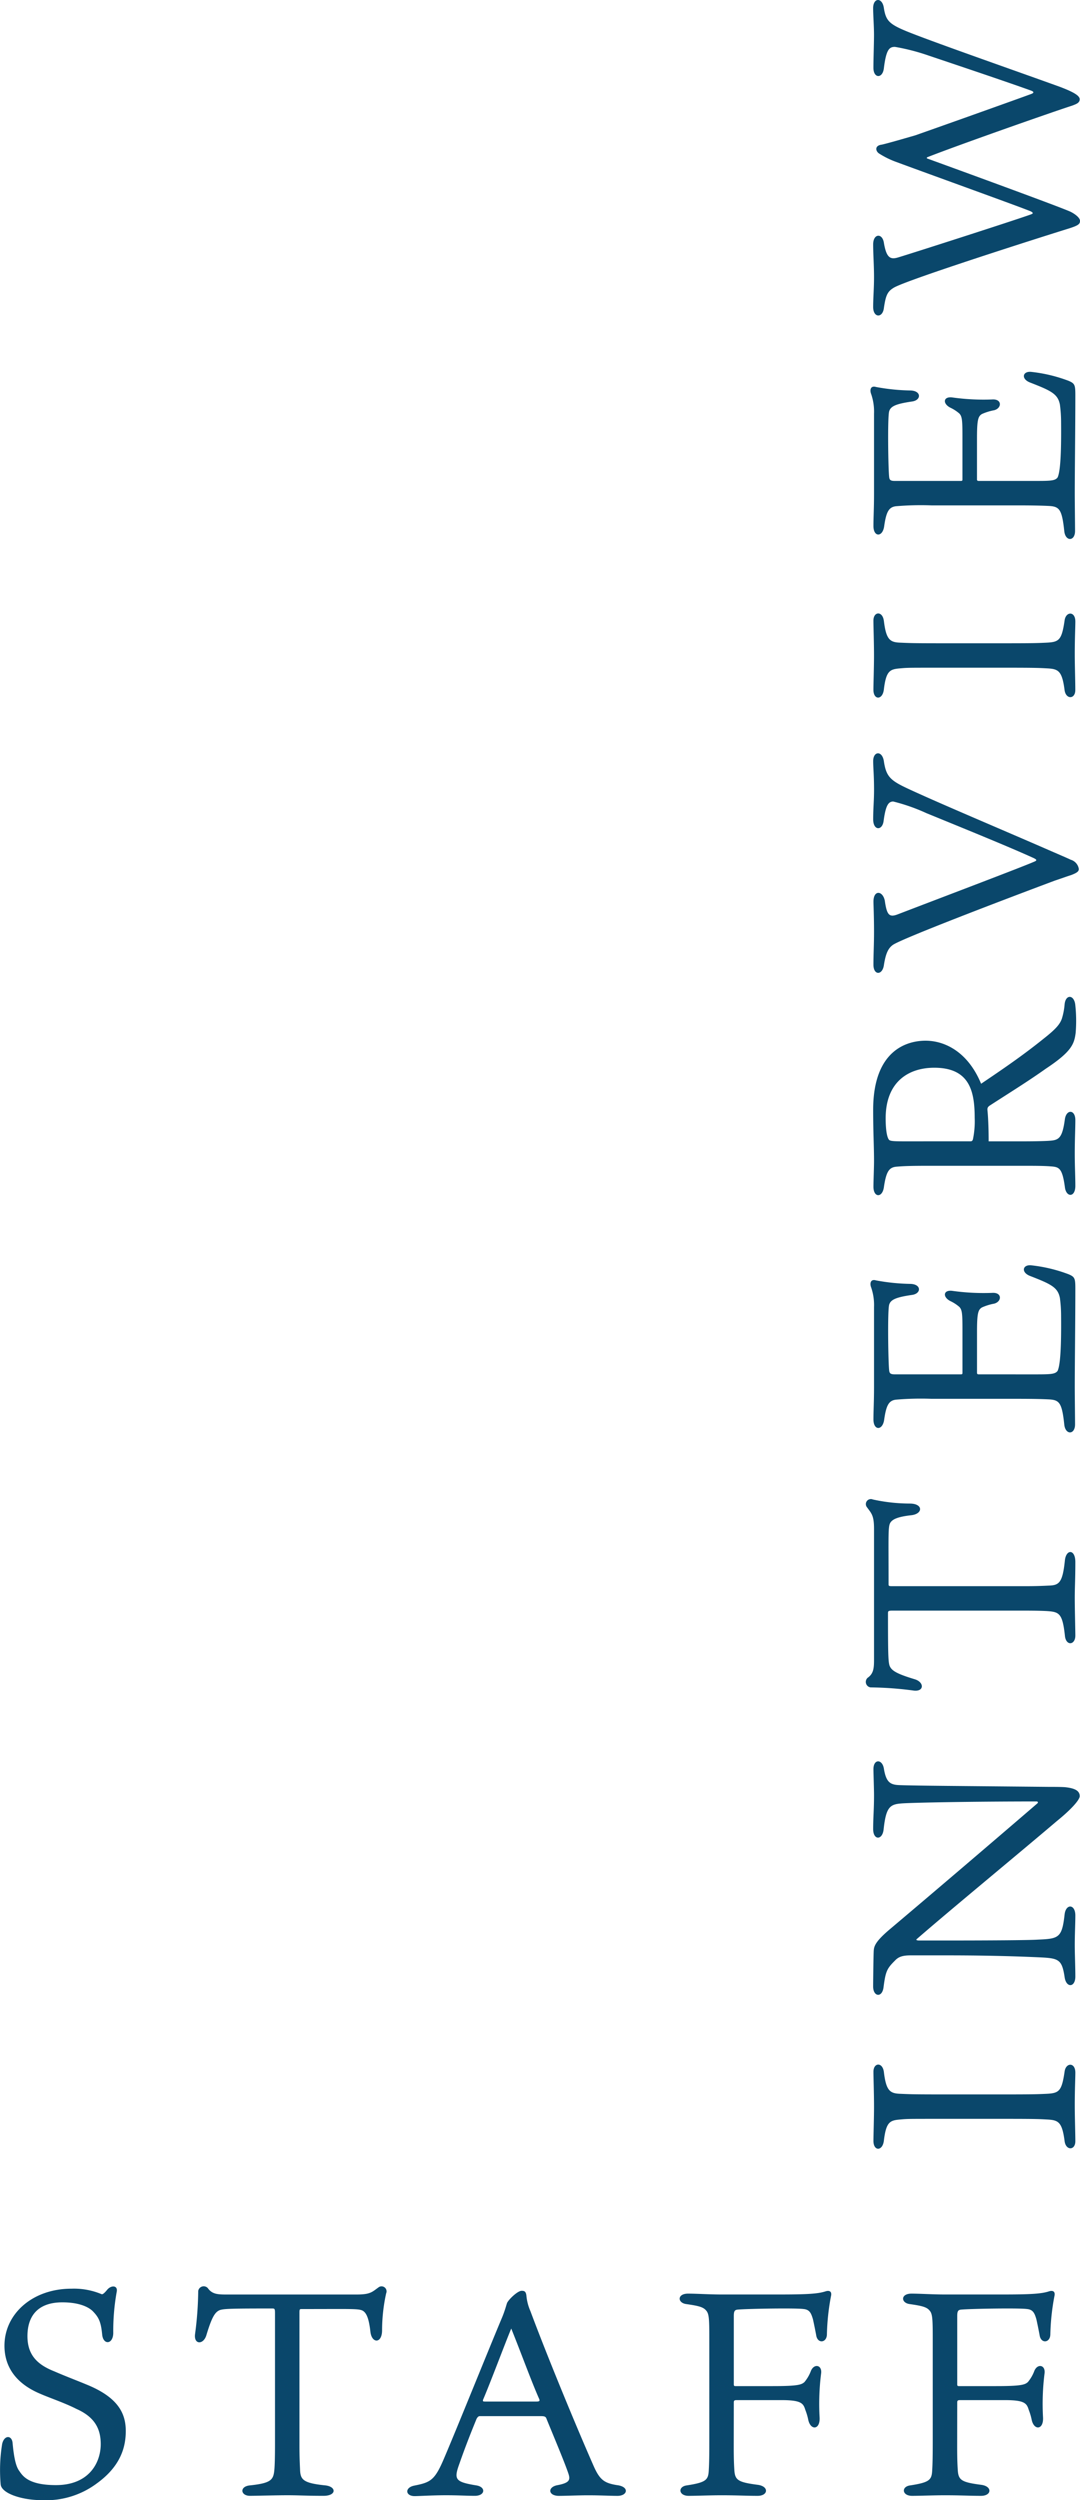
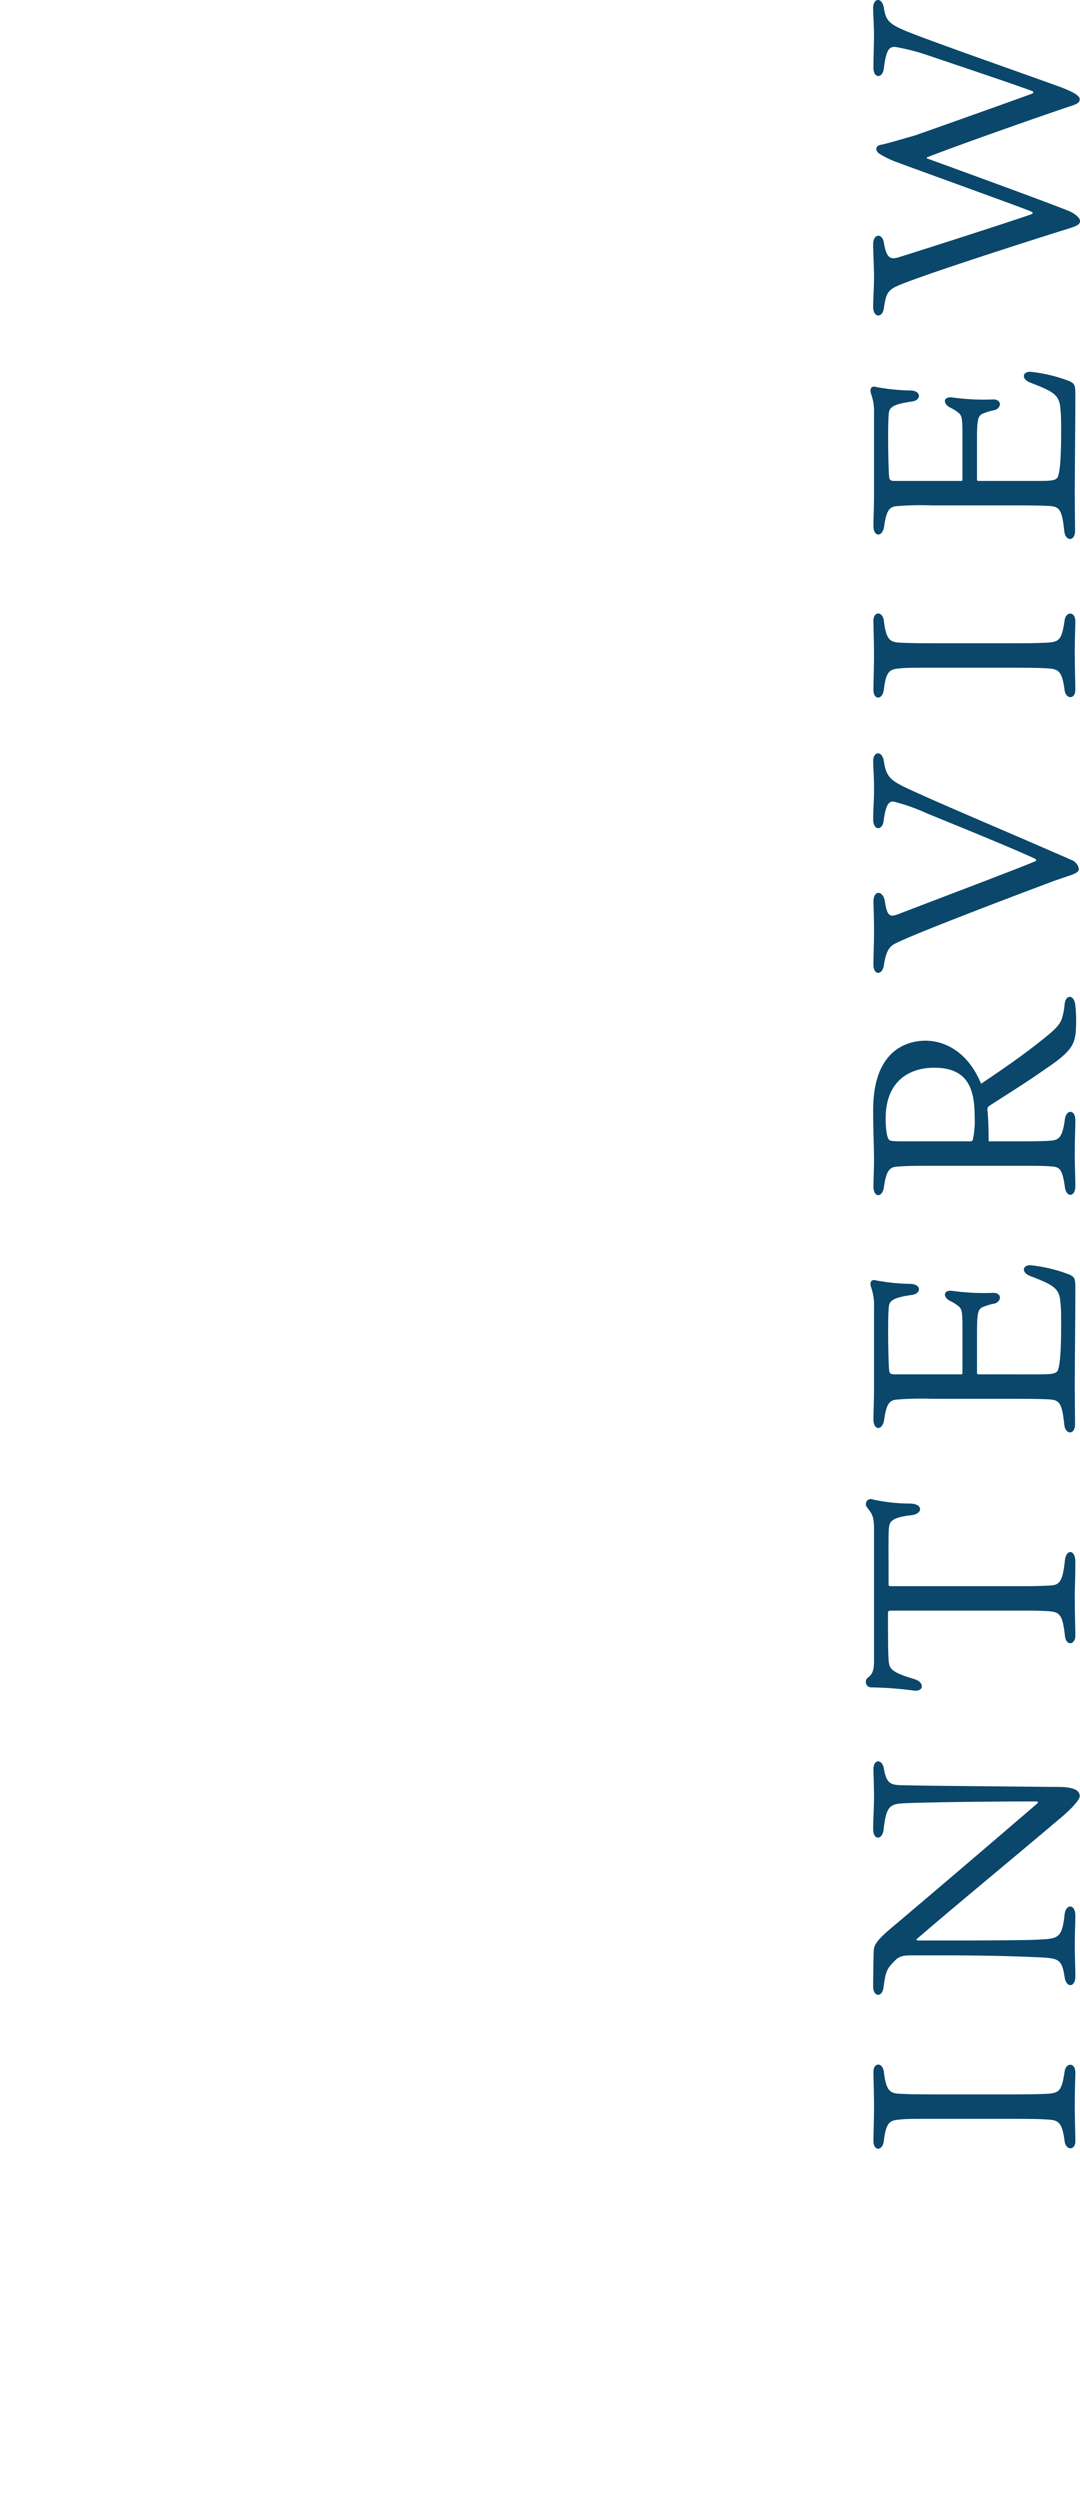
<svg xmlns="http://www.w3.org/2000/svg" width="207.89" height="481.261" viewBox="0 0 207.89 481.261">
  <g id="グループ_5545" data-name="グループ 5545" transform="translate(-1153.901 -833.691)">
-     <path id="パス_1458" data-name="パス 1458" d="M28.112-12.376c0-3.416-1.512-6.5-7.616-8.96-2.016-.84-3.7-1.456-6.16-2.52-3.248-1.288-5.152-3.136-5.152-6.776,0-3.584,1.736-6.5,6.72-6.5,4.144,0,5.656,1.456,5.992,1.848,1.12,1.176,1.456,2.128,1.68,4.424.224,1.96,2.072,1.848,2.128-.336a42.354,42.354,0,0,1,.672-8.008c.224-1.232-1.12-1.288-1.9-.28-.56.672-.84.84-1.008.784A13.718,13.718,0,0,0,17.64-39.76c-7.448,0-12.88,4.816-12.88,10.976,0,5.936,4.7,8.344,7,9.3,1.512.672,4.648,1.736,6.832,2.856,3.416,1.512,4.7,3.7,4.7,6.776,0,3.584-2.24,7.9-8.624,7.9-5.432,0-6.44-1.848-7.112-2.8S6.552-7.616,6.328-10.024c-.112-1.568-1.624-1.624-2.016.168a31.427,31.427,0,0,0-.28,7.784C4.2-.392,7.952.952,12.1.952A16.368,16.368,0,0,0,22.568-2.3C27.272-5.712,28.112-9.464,28.112-12.376ZM56.336-35.952c.448,0,.5.112.5.952v24.976c0,2.856-.056,4.312-.112,4.984-.168,2.072-.56,2.688-4.648,3.136-2.128.168-1.9,2.016-.056,2.016C53.032.112,57.176,0,59.248,0c2.184,0,3.584.112,6.944.112,2.52,0,2.52-1.792.28-2.016-4.312-.448-4.76-1.12-4.816-3.136-.056-1.232-.112-2.352-.112-4.7V-35.168c0-.616.056-.672.392-.672,9.632,0,11.032-.112,11.816.336.728.448,1.176,1.568,1.456,4.088.28,2.24,2.24,2.24,2.24-.336a33.426,33.426,0,0,1,.784-7.112.966.966,0,0,0-1.512-1.12c-1.176.84-1.512,1.344-4.144,1.344h-25.2c-1.68,0-2.688-.112-3.472-1.232a1.068,1.068,0,0,0-1.848.56,66.8,66.8,0,0,1-.616,8.344c-.224,2.016,1.624,2.016,2.184.168,1.064-3.528,1.68-4.536,2.688-4.872C47.152-35.9,48.5-35.952,56.336-35.952ZM89.264-6.832C87.528-2.8,86.688-2.464,83.608-1.848c-1.848.392-1.68,2.016.112,2.016C84.5.168,87.192,0,89.712,0c2.464,0,3.976.112,5.6.112,2.016,0,2.184-1.736.224-2.016-4.032-.672-4.312-1.12-3.192-4.2,1.232-3.528,2.408-6.44,3.3-8.624.168-.28.336-.5.616-.5h11.76c.784,0,.952.112,1.12.616,1.344,3.3,3.36,8.064,4.144,10.36.448,1.288.28,1.848-2.016,2.3-2.016.336-1.9,2.072.224,2.072,1.176,0,3.864-.112,5.656-.112,2.184,0,4.312.112,5.6.112,2.016,0,2.352-1.792-.112-2.072-2.352-.392-3.248-.952-4.424-3.584-3.528-8.008-9.016-21.336-12.208-29.9a9.6,9.6,0,0,1-.784-3.08c-.112-.672-.336-.84-.9-.84-.84,0-2.744,1.9-2.856,2.464-.112.336-.392,1.4-.9,2.632C98.112-28.448,91.672-12.432,89.264-6.832Zm13.048-25.256c2.24,5.6,3.864,10.136,5.376,13.552.112.28.168.5-.5.5H97.216c-.336,0-.392-.056-.336-.336C98.28-21.616,101.248-29.568,102.312-32.088Zm42.84,14.224c0-.336.112-.448.5-.448h8.68c3.808,0,4.2.616,4.592,1.9a11.187,11.187,0,0,1,.56,1.9c.448,2.072,2.3,1.96,2.184-.448a46.759,46.759,0,0,1,.28-8.4c.28-1.736-1.344-2.072-1.96-.56a7.348,7.348,0,0,1-1.232,2.128c-.56.5-1.176.784-6.1.784h-7.224c-.224,0-.28-.112-.28-.336v-13.1c0-.9.112-1.232.728-1.288,1.792-.168,11.2-.336,12.712-.112,1.176.112,1.456.84,1.792,1.96.224,1.008.392,1.848.616,3.024.224,1.736,2.016,1.568,2.072-.056a44.525,44.525,0,0,1,.784-7.392c.224-.9-.28-1.176-1.008-.952-1.512.5-3.64.616-9.3.616h-10.7c-2.464,0-4.816-.168-6.5-.168-2.128,0-2.072,1.792-.336,2.016,2.352.336,3.248.56,3.808,1.232.56.616.616,1.568.616,5.264V-10.3c0,3.64-.056,4.7-.112,5.656-.112,1.736-.616,2.184-4.2,2.744-1.792.224-1.624,2.016.336,2.016,1.456,0,4.2-.112,6.328-.112,2.968,0,4.76.112,6.944.112,2.072,0,2.24-1.848,0-2.128-3.808-.5-4.368-.9-4.48-2.912-.056-.952-.112-1.9-.112-4.424Zm43.008,0c0-.336.112-.448.5-.448h8.68c3.808,0,4.2.616,4.592,1.9a11.187,11.187,0,0,1,.56,1.9c.448,2.072,2.3,1.96,2.184-.448a46.759,46.759,0,0,1,.28-8.4c.28-1.736-1.344-2.072-1.96-.56a7.348,7.348,0,0,1-1.232,2.128c-.56.5-1.176.784-6.1.784H188.44c-.224,0-.28-.112-.28-.336v-13.1c0-.9.112-1.232.728-1.288,1.792-.168,11.2-.336,12.712-.112,1.176.112,1.456.84,1.792,1.96.224,1.008.392,1.848.616,3.024.224,1.736,2.016,1.568,2.072-.056a44.525,44.525,0,0,1,.784-7.392c.224-.9-.28-1.176-1.008-.952-1.512.5-3.64.616-9.3.616h-10.7c-2.464,0-4.816-.168-6.5-.168-2.128,0-2.072,1.792-.336,2.016,2.352.336,3.248.56,3.808,1.232.56.616.616,1.568.616,5.264V-10.3c0,3.64-.056,4.7-.112,5.656-.112,1.736-.616,2.184-4.2,2.744-1.792.224-1.624,2.016.336,2.016,1.456,0,4.2-.112,6.328-.112,2.968,0,4.76.112,6.944.112,2.072,0,2.24-1.848,0-2.128-3.808-.5-4.368-.9-4.48-2.912-.056-.952-.112-1.9-.112-4.424Z" transform="translate(1150 1314)" fill="#0a476b" />
    <path id="パス_1457" data-name="パス 1457" d="M17.752-36.736c2.016-.224,1.9-2.016.112-2.016-1.232,0-4.2.112-6.776.112-2.128,0-5.376-.112-6.552-.112-2.016,0-2.016,1.792.112,2.016,3.7.448,3.864,1.232,4.032,3.3.112,1.288.112,1.512.112,7.392v13.216c0,5.32-.056,6.16-.112,7.224C8.568-3.248,8.4-2.464,4.536-1.96,2.632-1.736,2.688.112,4.48.112,5.992.112,9.072,0,11.424,0c3.08,0,5.1.112,6.272.112,2.016,0,1.96-1.848.168-2.072-3.808-.56-4.144-1.064-4.256-3.584-.056-1.232-.112-2.072-.112-7.28V-26.04c0-5.32.056-6.1.112-7.392C13.664-35.5,14.056-36.288,17.752-36.736ZM43.4-30.408C49-23.968,59.752-10.92,66.136-3.416,68.264-.784,70.168.952,70.9.952c.84,0,1.512-.56,1.736-2.856.056-.784.056-2.184.056-3.024.168-16.576.224-25.816.336-28.728.056-1.792.448-2.632,3.136-3.08,1.9-.28,1.96-2.016-.056-2.016-.784,0-3.864.112-5.04.112-2.744,0-4.256-.168-6.5-.168-2.184,0-2.184,1.792-.056,2.016,4.2.448,4.816,1.176,4.984,3.36.168,1.792.392,14.28.392,26.1,0,.224-.224.336-.392.112-7.952-9.24-17.08-19.936-24.08-28.224C42.84-38.528,41.944-38.64,41.1-38.7c-1.12-.056-6.048-.112-6.832-.112-2.016,0-2.24,1.792-.056,2.016,3.024.392,3.528.672,5.04,2.184.784.728,1.008,1.568,1.008,3.08V-24.7c0,9.464-.28,15.68-.392,18.144C39.7-3.08,39.424-2.464,36.12-1.96c-2.184.28-2.072,2.072.056,2.072C38.024.112,40.544,0,42.224,0c2.128,0,4.2.112,5.712.112,2.24,0,2.3-1.848.168-2.072-4.48-.5-4.648-1.12-4.816-5.152-.112-1.568-.168-9.464-.168-17.752v-5.1C43.12-30.52,43.288-30.576,43.4-30.408Zm62.72-5.544c.448,0,.5.112.5.952v24.976c0,2.856-.056,4.312-.112,4.984-.168,2.072-.56,2.688-4.648,3.136-2.128.168-1.9,2.016-.056,2.016,1.008,0,5.152-.112,7.224-.112,2.184,0,3.584.112,6.944.112,2.52,0,2.52-1.792.28-2.016-4.312-.448-4.76-1.12-4.816-3.136-.056-1.232-.112-2.352-.112-4.7V-35.168c0-.616.056-.672.392-.672,9.632,0,11.032-.112,11.816.336.728.448,1.176,1.568,1.456,4.088.28,2.24,2.24,2.24,2.24-.336a33.426,33.426,0,0,1,.784-7.112.966.966,0,0,0-1.512-1.12c-1.176.84-1.512,1.344-4.144,1.344H97.16c-1.68,0-2.688-.112-3.472-1.232a1.068,1.068,0,0,0-1.848.56,66.8,66.8,0,0,1-.616,8.344c-.224,2.016,1.624,2.016,2.184.168,1.064-3.528,1.68-4.536,2.688-4.872C96.936-35.9,98.28-35.952,106.12-35.952ZM152.1-18.536a.261.261,0,0,1,.28-.28h7.9c3.64,0,4.256.224,4.7.952a10.258,10.258,0,0,1,.728,2.352c.392,1.512,2.24,1.568,2.072-.448a43.4,43.4,0,0,1,.392-7.616c.224-1.736-1.176-1.9-1.96-.392a7.579,7.579,0,0,1-1.12,1.736c-.56.56-1.344.616-4.48.616h-8.232c-.224,0-.28-.056-.28-.336V-34.664c0-.84.224-1.008.784-1.064,1.288-.168,11.368-.336,12.6,0,1.008.28,1.456,1.344,1.9,4.368.224,1.848,2.072,1.9,2.128-.28a39.334,39.334,0,0,1,.672-6.608c.28-.9-.336-1.232-1.176-1.008a10.412,10.412,0,0,1-3.976.616H149.576c-2.744,0-4.424-.112-6.16-.112-2.184,0-2.184,1.792,0,2.072,2.744.392,3.64.9,3.808,2.24a56.291,56.291,0,0,1,.168,6.832v16.184c0,3.7-.056,5.264-.112,6.44-.112,2.016-.616,2.52-4.872,2.968-2.016.224-1.96,2.072.056,2.072C143.584.056,147.9,0,149.8,0c4.2,0,12.6.112,18.816.112,1.96,0,2.24-.112,2.744-1.288a28.934,28.934,0,0,0,1.736-7.28c.112-1.624-1.4-1.9-2.072-.112-1.568,4.032-2.184,5.32-4.256,5.712a26.585,26.585,0,0,1-3.416.224c-6.216.056-9.52-.168-10.584-.672-.672-.5-.672-1.4-.672-4.76ZM202.888-16.8c.5-.056.728.056,1.064.616,2.464,3.808,4.536,7.168,7,10.64,3.3,4.984,4.76,5.432,6.832,5.712A28.193,28.193,0,0,0,223.1.112c2.128-.168,2.24-1.9.168-2.072a12.7,12.7,0,0,1-2.632-.5c-1.232-.392-2.24-1.4-3.92-3.528-3.3-4.088-5.992-8.064-8.68-12.04,6.1-2.52,8.288-6.944,8.288-10.7,0-3.472-1.736-10.08-13.328-10.08-4.312,0-7,.168-9.8.168-1.344,0-3.864-.112-4.984-.112-2.128,0-2.184,1.736-.056,2.016,3.024.448,3.808,1.008,3.92,2.464s.168,2.464.168,6.608v16.576c0,3.472,0,4.984-.112,6.44-.112,1.624-.28,2.24-3.976,2.744-2.016.224-2.072,2.016.224,2.016,1.848,0,3.7-.112,6.216-.112,2.8,0,4.76.112,6.44.112,2.072,0,2.128-1.736.168-2.016-3.7-.5-4.032-1.176-4.144-3.024-.056-.728-.112-2.632-.112-5.488v-6.16C198.912-16.576,201.152-16.632,202.888-16.8Zm-5.936-3.36v-7.784c0-6.16-.056-7.224.224-7.728.336-.448,1.9-.728,4.2-.728,7.112,0,9.744,4.48,9.744,9.352,0,6.776-4.48,7.784-9.632,7.784a17,17,0,0,1-4.144-.336C197.008-19.712,196.952-19.824,196.952-20.16Zm40.32-18.48c-2.52,0-4.144-.112-6.328-.112-2.072,0-2.072,1.736-.056,2.016,2.128.336,3.248.784,3.92,1.792,1.344,2.128,8.568,21.056,12.32,31.08.448,1.344.784,2.24,1.064,3.136.448,1.176.728,1.512,1.176,1.512A2.2,2.2,0,0,0,251.16-.784c.224-.448.728-1.624,1.848-4.2,3.7-8.456,9.072-21.224,11.816-27.1,1.568-3.36,2.3-4.2,5.208-4.648,2.184-.28,2.072-2.072.112-2.072-1.288,0-2.688.168-5.544.168-2.128,0-3.528-.168-5.656-.168-2.24,0-2.24,1.792-.28,2.016,2.912.392,3.7.9,3.7,1.848a36.468,36.468,0,0,1-2.24,6.384c-3.416,8.344-6.44,15.792-8.68,20.72-.224.392-.392.728-.672,0-.9-2.016-6.1-15.736-10.136-26.264-.616-1.624-.112-2.072,2.632-2.464,1.96-.392,2.128-2.184-.168-2.184C242.48-38.752,240.352-38.64,237.272-38.64Zm59.808,1.9c2.016-.224,1.9-2.016.112-2.016-1.232,0-4.2.112-6.776.112-2.128,0-5.376-.112-6.552-.112-2.016,0-2.016,1.792.112,2.016,3.7.448,3.864,1.232,4.032,3.3.112,1.288.112,1.512.112,7.392v13.216c0,5.32-.056,6.16-.112,7.224-.112,2.352-.28,3.136-4.144,3.64-1.9.224-1.848,2.072-.056,2.072C285.32.112,288.4,0,290.752,0c3.08,0,5.1.112,6.272.112,2.016,0,1.96-1.848.168-2.072-3.808-.56-4.144-1.064-4.256-3.584-.056-1.232-.112-2.072-.112-7.28V-26.04c0-5.32.056-6.1.112-7.392C292.992-35.5,293.384-36.288,297.08-36.736Zm26.992,18.2a.261.261,0,0,1,.28-.28h7.9c3.64,0,4.256.224,4.7.952a10.258,10.258,0,0,1,.728,2.352c.392,1.512,2.24,1.568,2.072-.448a43.4,43.4,0,0,1,.392-7.616c.224-1.736-1.176-1.9-1.96-.392a7.579,7.579,0,0,1-1.12,1.736c-.56.56-1.344.616-4.48.616h-8.232c-.224,0-.28-.056-.28-.336V-34.664c0-.84.224-1.008.784-1.064,1.288-.168,11.368-.336,12.6,0,1.008.28,1.456,1.344,1.9,4.368.224,1.848,2.072,1.9,2.128-.28a39.334,39.334,0,0,1,.672-6.608c.28-.9-.336-1.232-1.176-1.008a10.412,10.412,0,0,1-3.976.616H321.552c-2.744,0-4.424-.112-6.16-.112-2.184,0-2.184,1.792,0,2.072,2.744.392,3.64.9,3.808,2.24a56.291,56.291,0,0,1,.168,6.832v16.184c0,3.7-.056,5.264-.112,6.44-.112,2.016-.616,2.52-4.872,2.968-2.016.224-1.96,2.072.056,2.072,1.12,0,5.432-.056,7.336-.056,4.2,0,12.6.112,18.816.112,1.96,0,2.24-.112,2.744-1.288a28.935,28.935,0,0,0,1.736-7.28c.112-1.624-1.4-1.9-2.072-.112-1.568,4.032-2.184,5.32-4.256,5.712a26.585,26.585,0,0,1-3.416.224c-6.216.056-9.52-.168-10.584-.672-.672-.5-.672-1.4-.672-4.76Zm62.328-9.8c2.352,5.992,8.512,23.52,9.912,27.832.336.9.56,1.456,1.232,1.456.56,0,1.232-.728,2.408-3.864,3.416-9.464,8.512-24.08,10.584-29.232,1.456-3.584,2.128-4.2,4.536-4.592,2.128-.28,2.072-2.072,0-2.072-1.288,0-3.416.168-5.152.168-1.624,0-4.536-.112-6.328-.112-2.072,0-2.128,1.792-.056,2.016,3.64.448,4.088,1.064,4.088,2.128A40.223,40.223,0,0,1,406-28.28c-1.848,5.488-5.1,15.176-6.776,19.824-.224.616-.448.672-.672.056-1.4-3.808-6.72-18.76-7.952-22.288-.616-2.128-1.512-5.208-1.792-6.44-.168-1.456-1.288-1.232-1.736-.5A16.81,16.81,0,0,0,385.5-34.44c-2.184,5.88-9.24,25.48-9.576,26.04-.28.448-.392.448-.616-.224-1.232-3.472-7.28-22.288-8.176-25.256-.5-1.568-.224-2.352,2.744-2.856,1.96-.28,1.848-2.072-.28-2.072-1.848,0-4.032.168-6.328.168-2.072,0-4.032-.168-5.712-.168-2.128,0-2.184,1.848-.168,2.072,2.24.336,3.08.616,3.808,1.792,1.4,1.96,10.3,30.016,11.368,33.488.672,2.184.952,2.464,1.568,2.464.56,0,1.232-.84,1.68-1.68.5-.784,7.9-21.056,10.3-27.664C386.176-28.56,386.344-28.5,386.4-28.336Z" transform="translate(1360.783 1250.338) rotate(-90)" fill="#0a476b" />
  </g>
</svg>